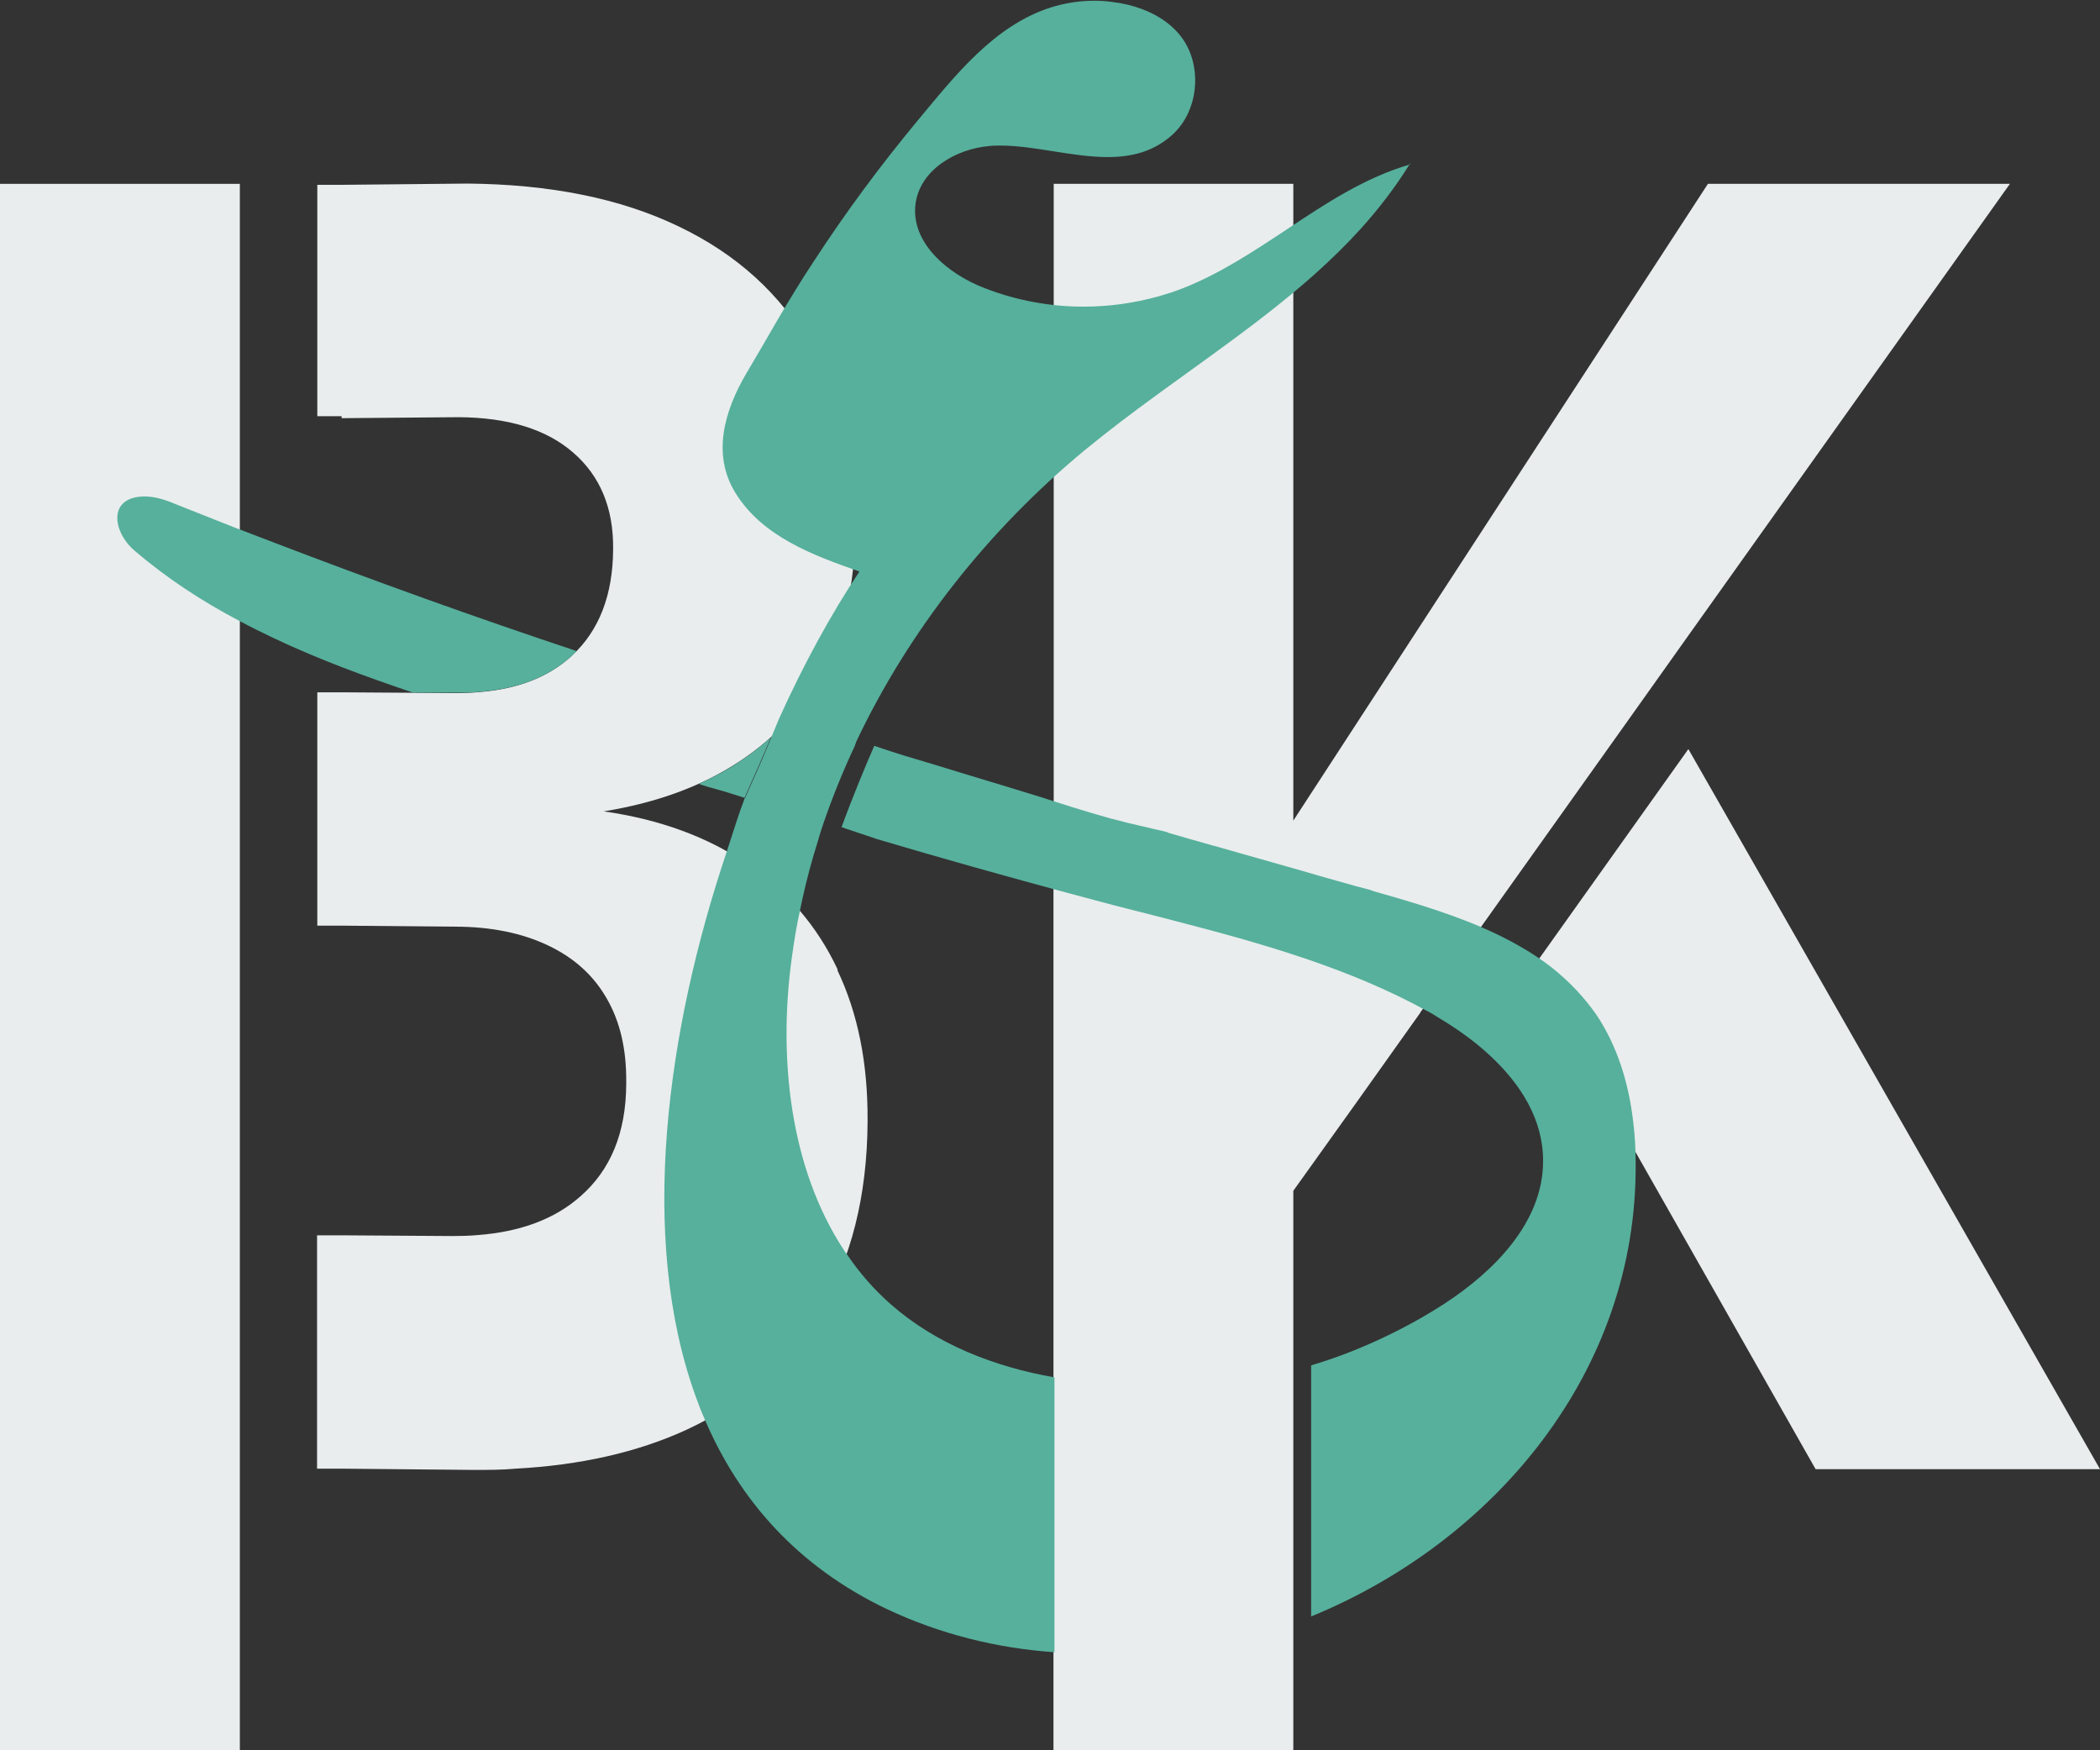
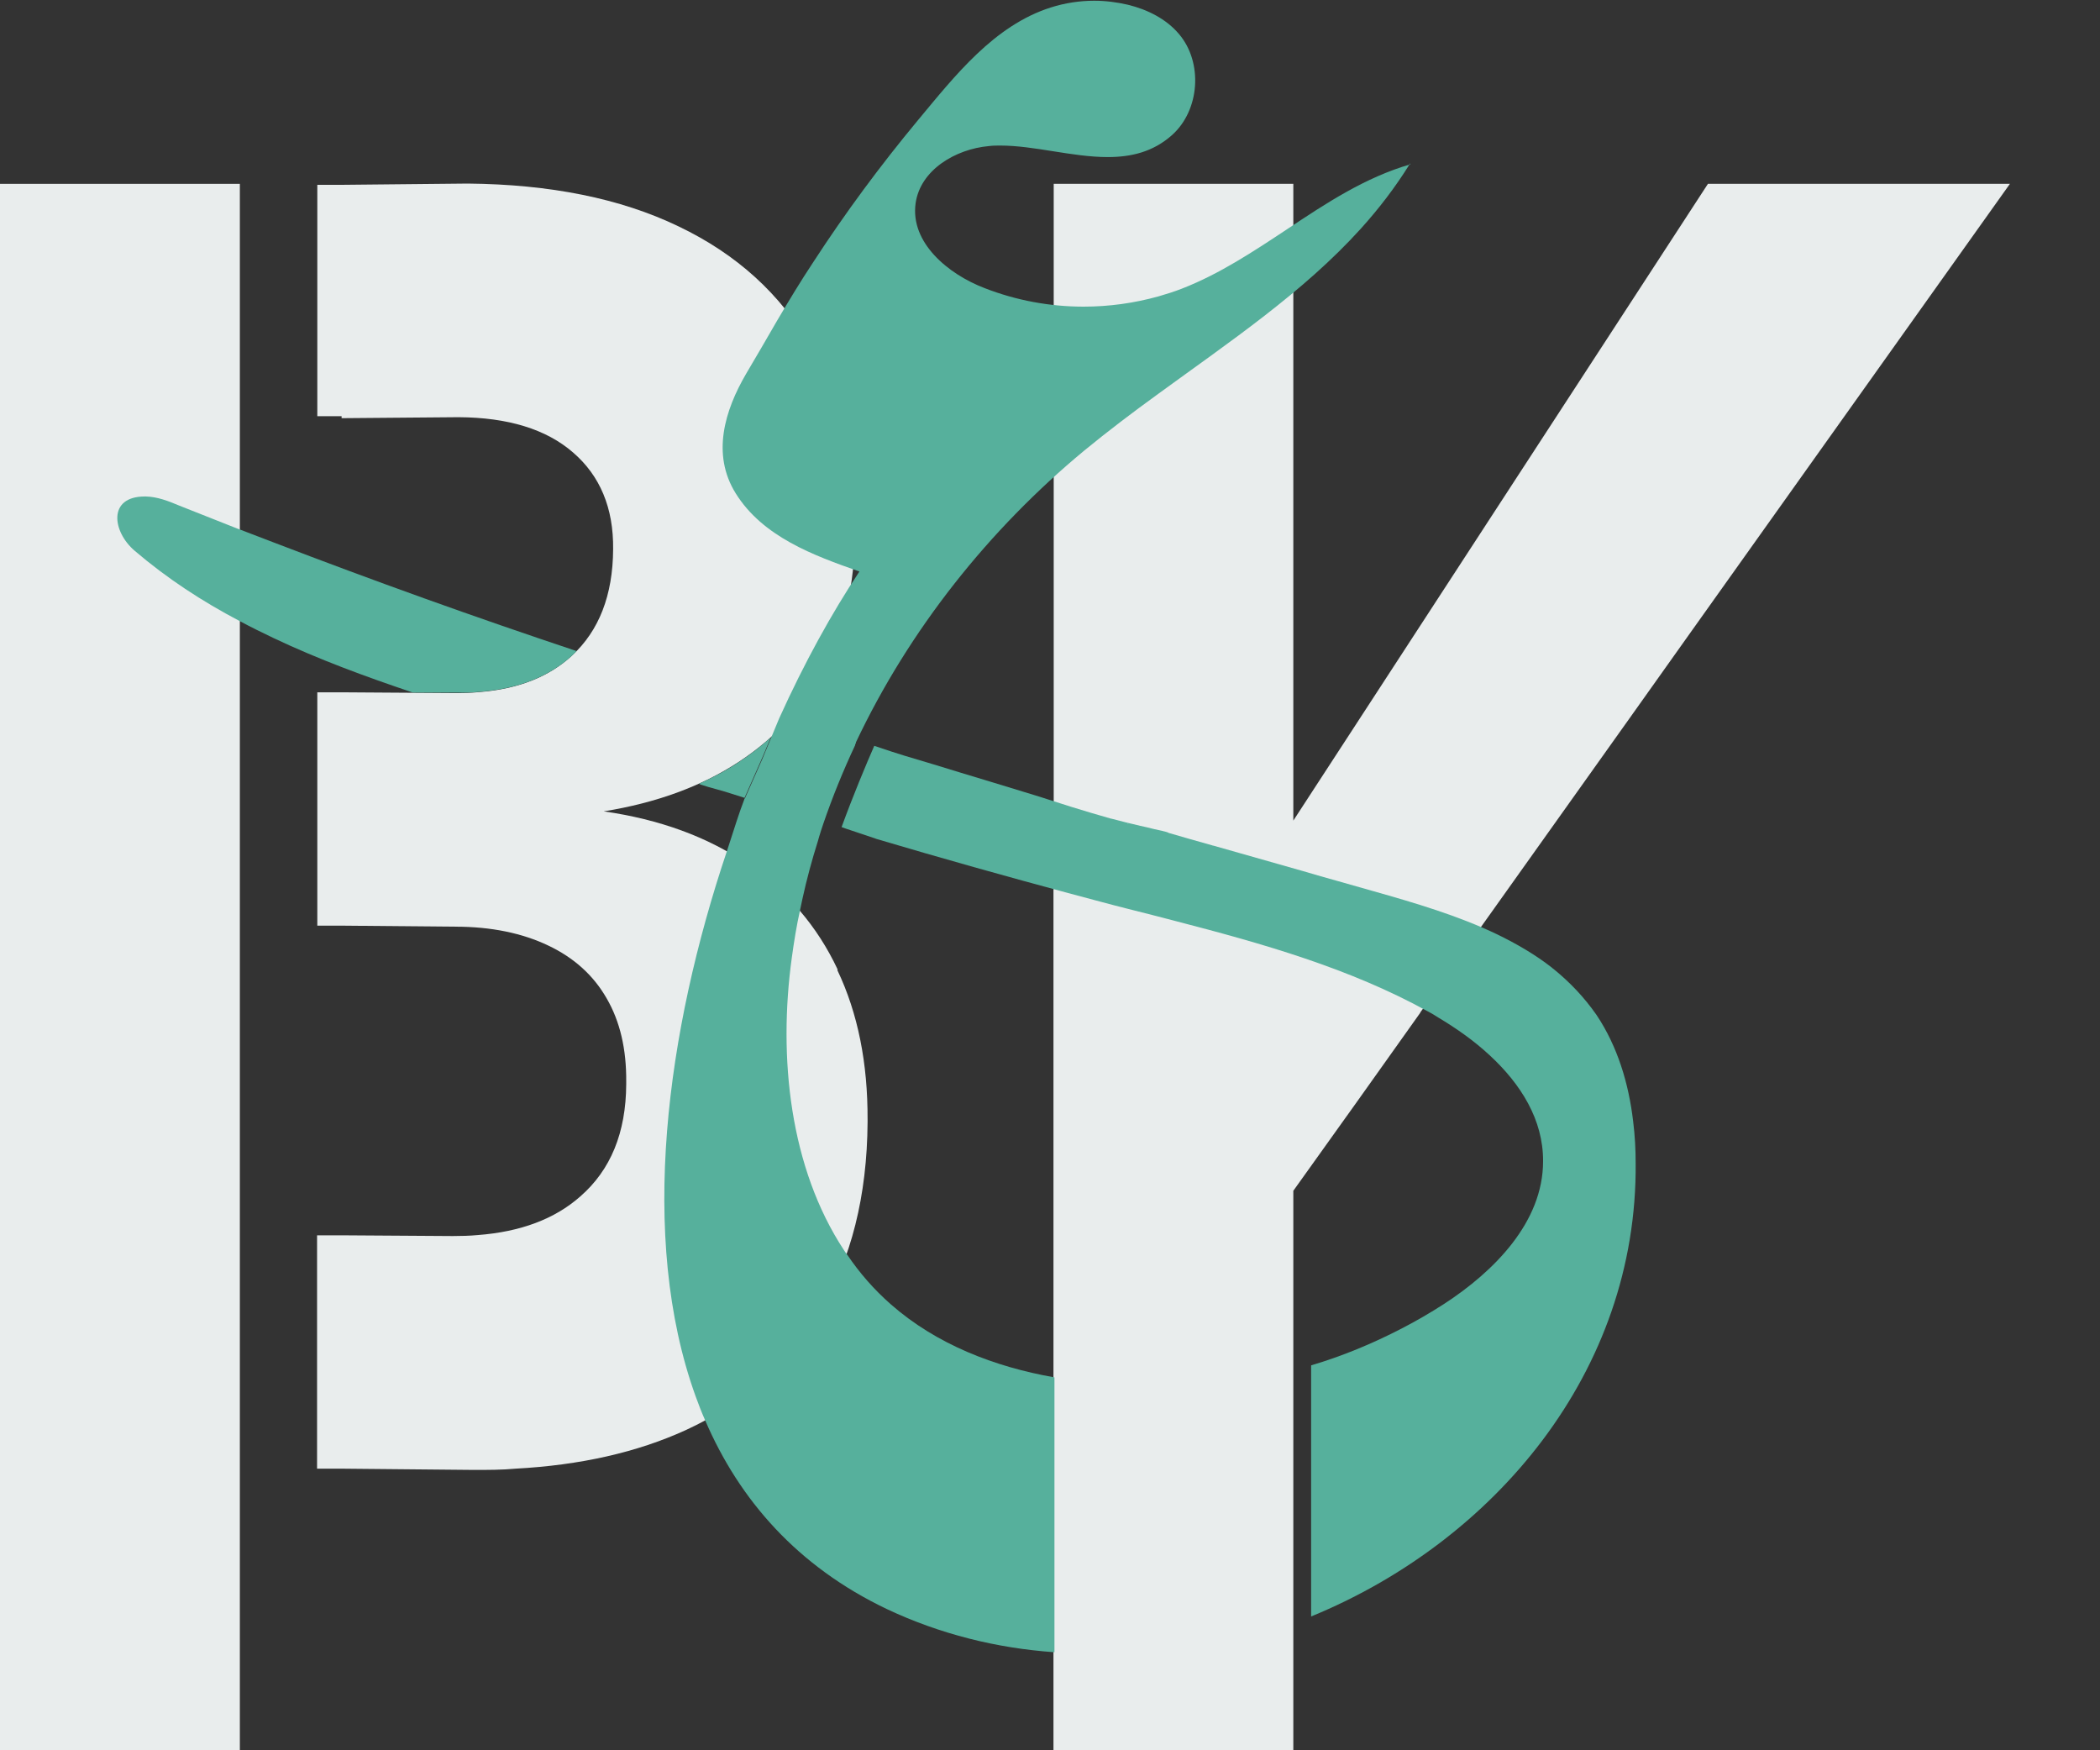
<svg xmlns="http://www.w3.org/2000/svg" width="60" height="50" viewBox="0 0 60 50" fill="none">
  <rect x="0" y="0" width="60" height="50" fill="#333333" stroke="none" />
  <g clip-path="url(#clip0_1_11)">
    <path d="M48.239 18.155L57.426 5.252H48.798L36.952 23.442V5.252H30.106V25.4H30.099V39.34V41.969V47.192V50H31.075H36.952V46.049V41.969V34.017L38.791 31.445L40.58 28.93V28.922L41.124 28.158L42.157 26.701L46.634 20.413L48.239 18.155Z" fill="#E9EDED" />
-     <path d="M48.239 21.399L43.762 27.686L51.874 41.969H60L48.239 21.399Z" fill="#E9EDED" />
    <path d="M6.853 5.252H0V50.007H6.853V5.252Z" fill="#E9EDED" />
    <path d="M23.932 27.694C23.352 26.458 22.489 25.457 21.358 24.686C20.219 23.907 18.847 23.407 17.249 23.178C18.755 22.935 20.042 22.464 21.11 21.763C22.178 21.063 22.999 20.163 23.564 19.07C24.13 17.969 24.413 16.705 24.427 15.276C24.441 13.19 24.017 11.396 23.161 9.896C22.305 8.402 21.047 7.259 19.385 6.466C17.723 5.666 15.714 5.266 13.366 5.244L9.76 5.28H9.066V11.889H9.76V11.946L13.098 11.918C14.512 11.925 15.608 12.261 16.372 12.925C17.143 13.59 17.532 14.511 17.518 15.69C17.511 17.005 17.115 18.019 16.337 18.734C15.686 19.334 14.802 19.684 13.699 19.77C13.487 19.791 13.267 19.799 13.041 19.799L9.76 19.777H9.066V26.443H9.76L13.006 26.472C14.038 26.472 14.922 26.658 15.658 27.008C16.4 27.358 16.959 27.865 17.334 28.522C17.716 29.18 17.9 29.973 17.892 30.902V30.973C17.885 32.359 17.447 33.424 16.577 34.181C15.849 34.824 14.873 35.189 13.649 35.282C13.423 35.303 13.182 35.31 12.935 35.31L9.752 35.289H9.059V41.955H9.752L13.536 41.991C13.946 41.991 14.342 41.991 14.731 41.955C16.584 41.855 18.197 41.49 19.59 40.855C21.266 40.083 22.553 38.954 23.437 37.454C24.321 35.96 24.774 34.167 24.788 32.059V31.988C24.795 30.373 24.512 28.944 23.925 27.715L23.932 27.694Z" fill="#E9EDED" />
    <path d="M24.484 23.028C24.484 23.028 24.47 23.028 24.455 23.028C24.427 23.021 24.406 23.014 24.392 23.007C24.392 23.007 24.389 23.007 24.385 23.007C24.42 23.021 24.448 23.028 24.484 23.035V23.028Z" fill="#56B09C" />
    <path d="M40.29 4.666C40.29 4.666 40.276 4.687 40.269 4.701C39.859 5.359 39.392 5.966 38.883 6.53C37.235 8.352 35.127 9.767 33.09 11.253C32.369 11.775 31.662 12.311 30.983 12.868C28.253 15.126 25.976 17.991 24.455 21.206C24.455 21.206 24.455 21.22 24.455 21.227C24.448 21.235 24.441 21.249 24.434 21.263C24.434 21.27 24.434 21.277 24.434 21.285C24.088 22.021 23.784 22.771 23.522 23.535C23.487 23.642 23.444 23.764 23.409 23.885C23.395 23.935 23.381 23.985 23.366 24.035C23.197 24.571 23.048 25.122 22.928 25.672C22.907 25.786 22.878 25.893 22.857 26.007C22.758 26.45 22.687 26.893 22.624 27.351C22.228 30.216 22.567 33.367 24.116 35.717C24.144 35.76 24.173 35.803 24.208 35.846C24.561 36.367 24.972 36.839 25.453 37.261C26.754 38.404 28.416 39.047 30.127 39.347V47.199C28.487 47.085 26.86 46.685 25.332 45.963C22.786 44.748 21.125 42.848 20.148 40.576C20.049 40.354 19.958 40.119 19.873 39.883C18.232 35.331 19.045 29.444 20.764 24.328C20.785 24.257 20.813 24.186 20.834 24.114C20.976 23.685 21.103 23.257 21.266 22.835V22.814H21.28L21.782 21.678C21.782 21.678 22.221 20.62 22.263 20.52C22.984 18.927 23.769 17.505 24.555 16.326C23.246 15.869 21.789 15.333 21.018 14.09C20.325 12.975 20.707 11.725 21.315 10.682C21.612 10.174 21.91 9.674 22.199 9.167C22.532 8.602 22.871 8.038 23.232 7.495C24.151 6.08 25.156 4.723 26.23 3.43C27.284 2.165 28.402 0.729 30.021 0.214C30.424 0.086 30.842 0.021 31.266 0.021C31.591 0.021 31.916 0.064 32.228 0.136C32.779 0.271 33.317 0.536 33.685 0.972C34.378 1.786 34.279 3.151 33.487 3.858C32.942 4.344 32.313 4.487 31.648 4.487C30.637 4.487 29.555 4.158 28.578 4.158C28.472 4.158 28.366 4.158 28.253 4.173C27.305 4.258 26.294 4.851 26.16 5.809C26.004 6.931 27.086 7.831 28.133 8.231C29.031 8.581 29.993 8.76 30.962 8.76C31.683 8.76 32.404 8.66 33.098 8.467C33.324 8.402 33.55 8.331 33.769 8.245C34.837 7.831 35.806 7.188 36.768 6.552C37.892 5.802 39.01 5.066 40.297 4.694L40.29 4.666Z" fill="#56B09C" />
    <path d="M6.846 15.126C6.266 14.897 5.693 14.668 5.113 14.44C4.809 14.311 4.491 14.19 4.165 14.183H4.137C3.069 14.183 3.211 15.19 3.847 15.733C4.767 16.519 5.771 17.176 6.846 17.741C7.164 17.912 7.482 18.069 7.815 18.227C9.095 18.834 10.438 19.327 11.796 19.784H13.048C13.274 19.791 13.494 19.784 13.706 19.763C14.809 19.677 15.693 19.327 16.344 18.727C16.393 18.684 16.436 18.641 16.471 18.598C13.557 17.627 10.672 16.59 7.822 15.497C7.496 15.376 7.178 15.247 6.853 15.126H6.846Z" fill="#56B09C" />
    <path d="M22.009 21.078C21.733 21.328 21.436 21.556 21.11 21.77C20.757 22.006 20.368 22.213 19.965 22.392C19.986 22.392 20 22.406 20.021 22.414C20.346 22.521 20.538 22.556 20.87 22.664L21.273 22.792L21.768 21.671C21.768 21.671 21.895 21.378 22.015 21.085L22.009 21.078Z" fill="#56B09C" />
-     <path d="M46.733 33.231C46.733 32.831 46.712 32.438 46.662 32.038C46.535 30.952 46.216 29.894 45.615 28.994C45.262 28.487 44.852 28.058 44.385 27.679C44.371 27.672 44.356 27.658 44.342 27.644C43.868 27.272 43.338 26.965 42.779 26.693C41.662 26.157 40.424 25.793 39.236 25.457C39.236 25.436 38.784 25.329 38.734 25.314C38.564 25.264 38.402 25.221 38.232 25.172C37.9 25.079 37.567 24.986 37.235 24.886C36.379 24.643 35.523 24.4 34.668 24.157C34.66 24.157 34.646 24.157 34.639 24.15C34.222 24.035 33.805 23.914 33.388 23.793C33.388 23.771 33.02 23.692 32.977 23.685C32.843 23.65 32.716 23.621 32.581 23.592C32.298 23.528 32.023 23.457 31.747 23.385H31.74C31.358 23.278 30.983 23.164 30.608 23.049C30.156 22.907 29.703 22.756 29.25 22.621C28.649 22.435 28.048 22.256 27.44 22.071C26.91 21.906 26.386 21.749 25.856 21.592C25.615 21.52 25.318 21.42 24.979 21.306C24.738 21.856 24.371 22.735 24.045 23.628L24.166 23.671L25 23.95L25.035 23.964C26.888 24.514 28.748 25.036 30.608 25.536C31.153 25.679 31.69 25.829 32.235 25.965C32.687 26.079 33.14 26.193 33.6 26.315C36.082 26.958 38.557 27.658 40.799 28.894C40.898 28.944 40.99 29.001 41.089 29.065C41.605 29.373 42.115 29.73 42.56 30.144C43.451 30.966 44.095 31.988 44.088 33.174C44.088 34.91 42.694 36.318 41.252 37.254C40.863 37.504 40.46 37.739 40.042 37.954C39.215 38.382 38.352 38.74 37.461 39.004V46.177C42.673 44.041 46.789 39.204 46.733 33.217V33.231ZM32.214 23.535C32.214 23.535 32.164 23.521 32.15 23.514C32.15 23.514 32.148 23.514 32.143 23.514C32.178 23.528 32.206 23.535 32.242 23.542C32.228 23.542 32.228 23.542 32.214 23.542V23.535Z" fill="#56B09C" />
+     <path d="M46.733 33.231C46.733 32.831 46.712 32.438 46.662 32.038C46.535 30.952 46.216 29.894 45.615 28.994C45.262 28.487 44.852 28.058 44.385 27.679C44.371 27.672 44.356 27.658 44.342 27.644C43.868 27.272 43.338 26.965 42.779 26.693C41.662 26.157 40.424 25.793 39.236 25.457C38.564 25.264 38.402 25.221 38.232 25.172C37.9 25.079 37.567 24.986 37.235 24.886C36.379 24.643 35.523 24.4 34.668 24.157C34.66 24.157 34.646 24.157 34.639 24.15C34.222 24.035 33.805 23.914 33.388 23.793C33.388 23.771 33.02 23.692 32.977 23.685C32.843 23.65 32.716 23.621 32.581 23.592C32.298 23.528 32.023 23.457 31.747 23.385H31.74C31.358 23.278 30.983 23.164 30.608 23.049C30.156 22.907 29.703 22.756 29.25 22.621C28.649 22.435 28.048 22.256 27.44 22.071C26.91 21.906 26.386 21.749 25.856 21.592C25.615 21.52 25.318 21.42 24.979 21.306C24.738 21.856 24.371 22.735 24.045 23.628L24.166 23.671L25 23.95L25.035 23.964C26.888 24.514 28.748 25.036 30.608 25.536C31.153 25.679 31.69 25.829 32.235 25.965C32.687 26.079 33.14 26.193 33.6 26.315C36.082 26.958 38.557 27.658 40.799 28.894C40.898 28.944 40.99 29.001 41.089 29.065C41.605 29.373 42.115 29.73 42.56 30.144C43.451 30.966 44.095 31.988 44.088 33.174C44.088 34.91 42.694 36.318 41.252 37.254C40.863 37.504 40.46 37.739 40.042 37.954C39.215 38.382 38.352 38.74 37.461 39.004V46.177C42.673 44.041 46.789 39.204 46.733 33.217V33.231ZM32.214 23.535C32.214 23.535 32.164 23.521 32.15 23.514C32.15 23.514 32.148 23.514 32.143 23.514C32.178 23.528 32.206 23.535 32.242 23.542C32.228 23.542 32.228 23.542 32.214 23.542V23.535Z" fill="#56B09C" />
  </g>
  <defs>
    <clipPath id="clip0_1_11">
      <rect width="60" height="50" fill="white" />
    </clipPath>
  </defs>
</svg>